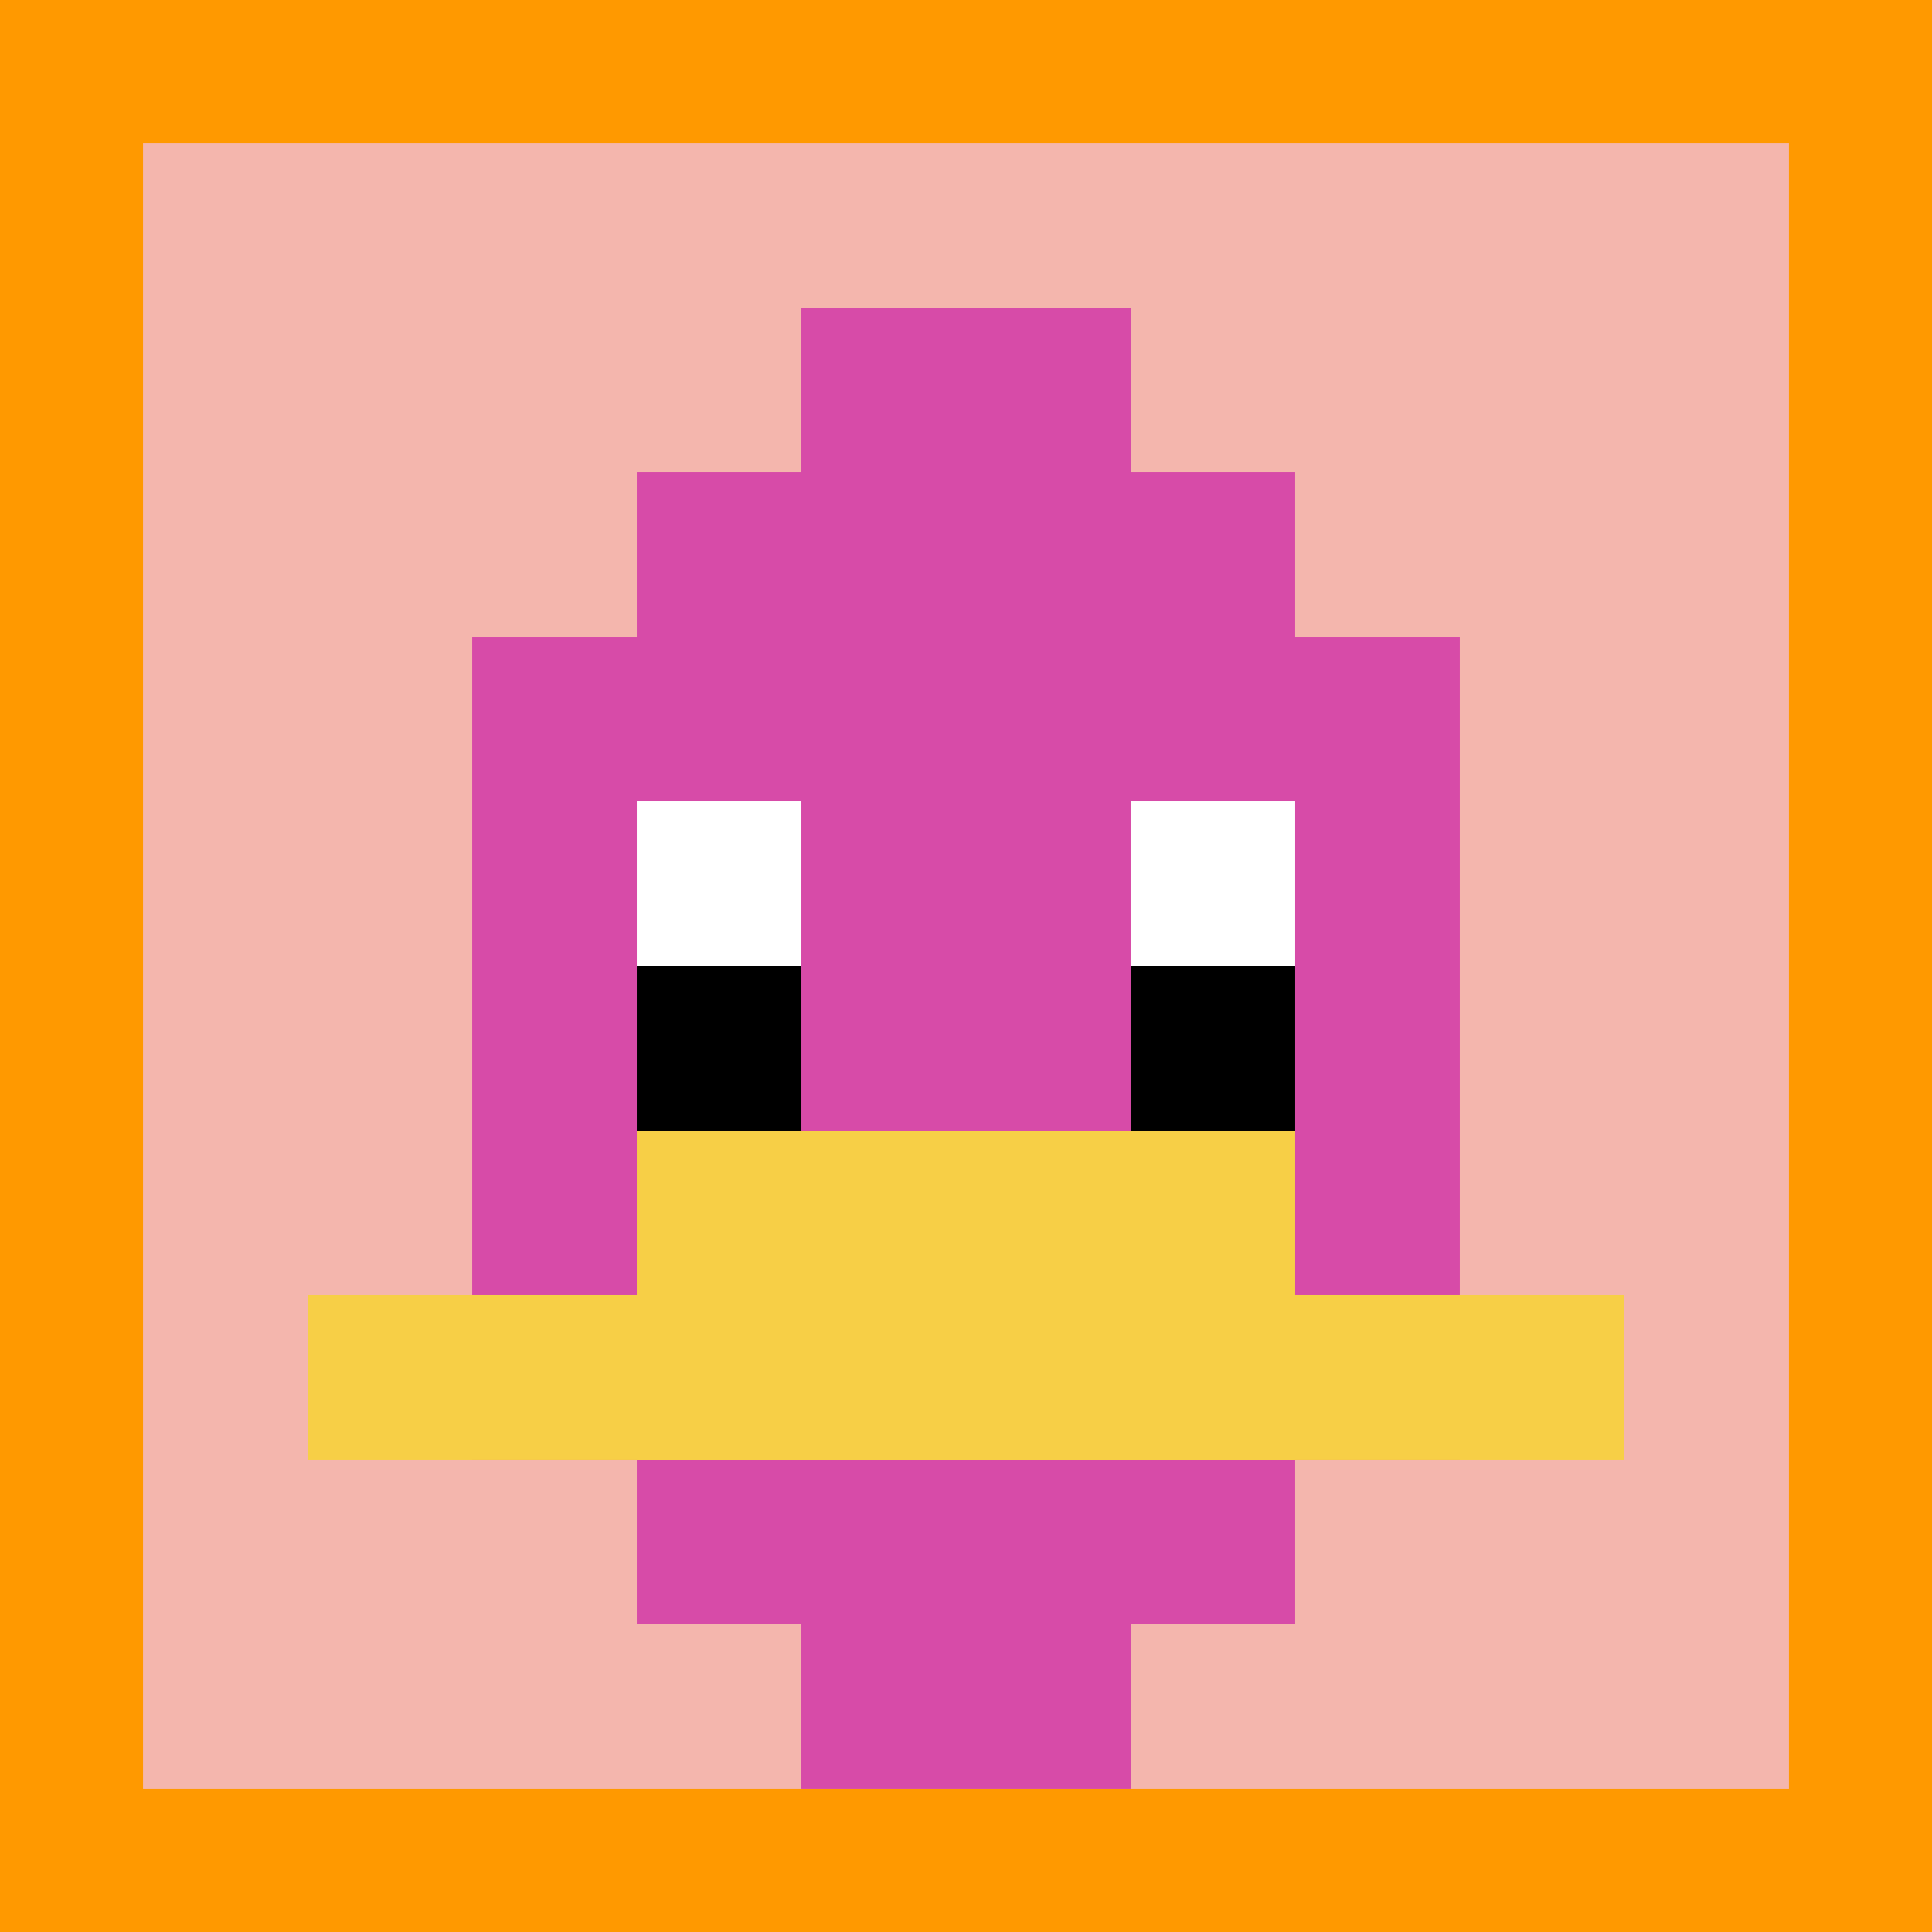
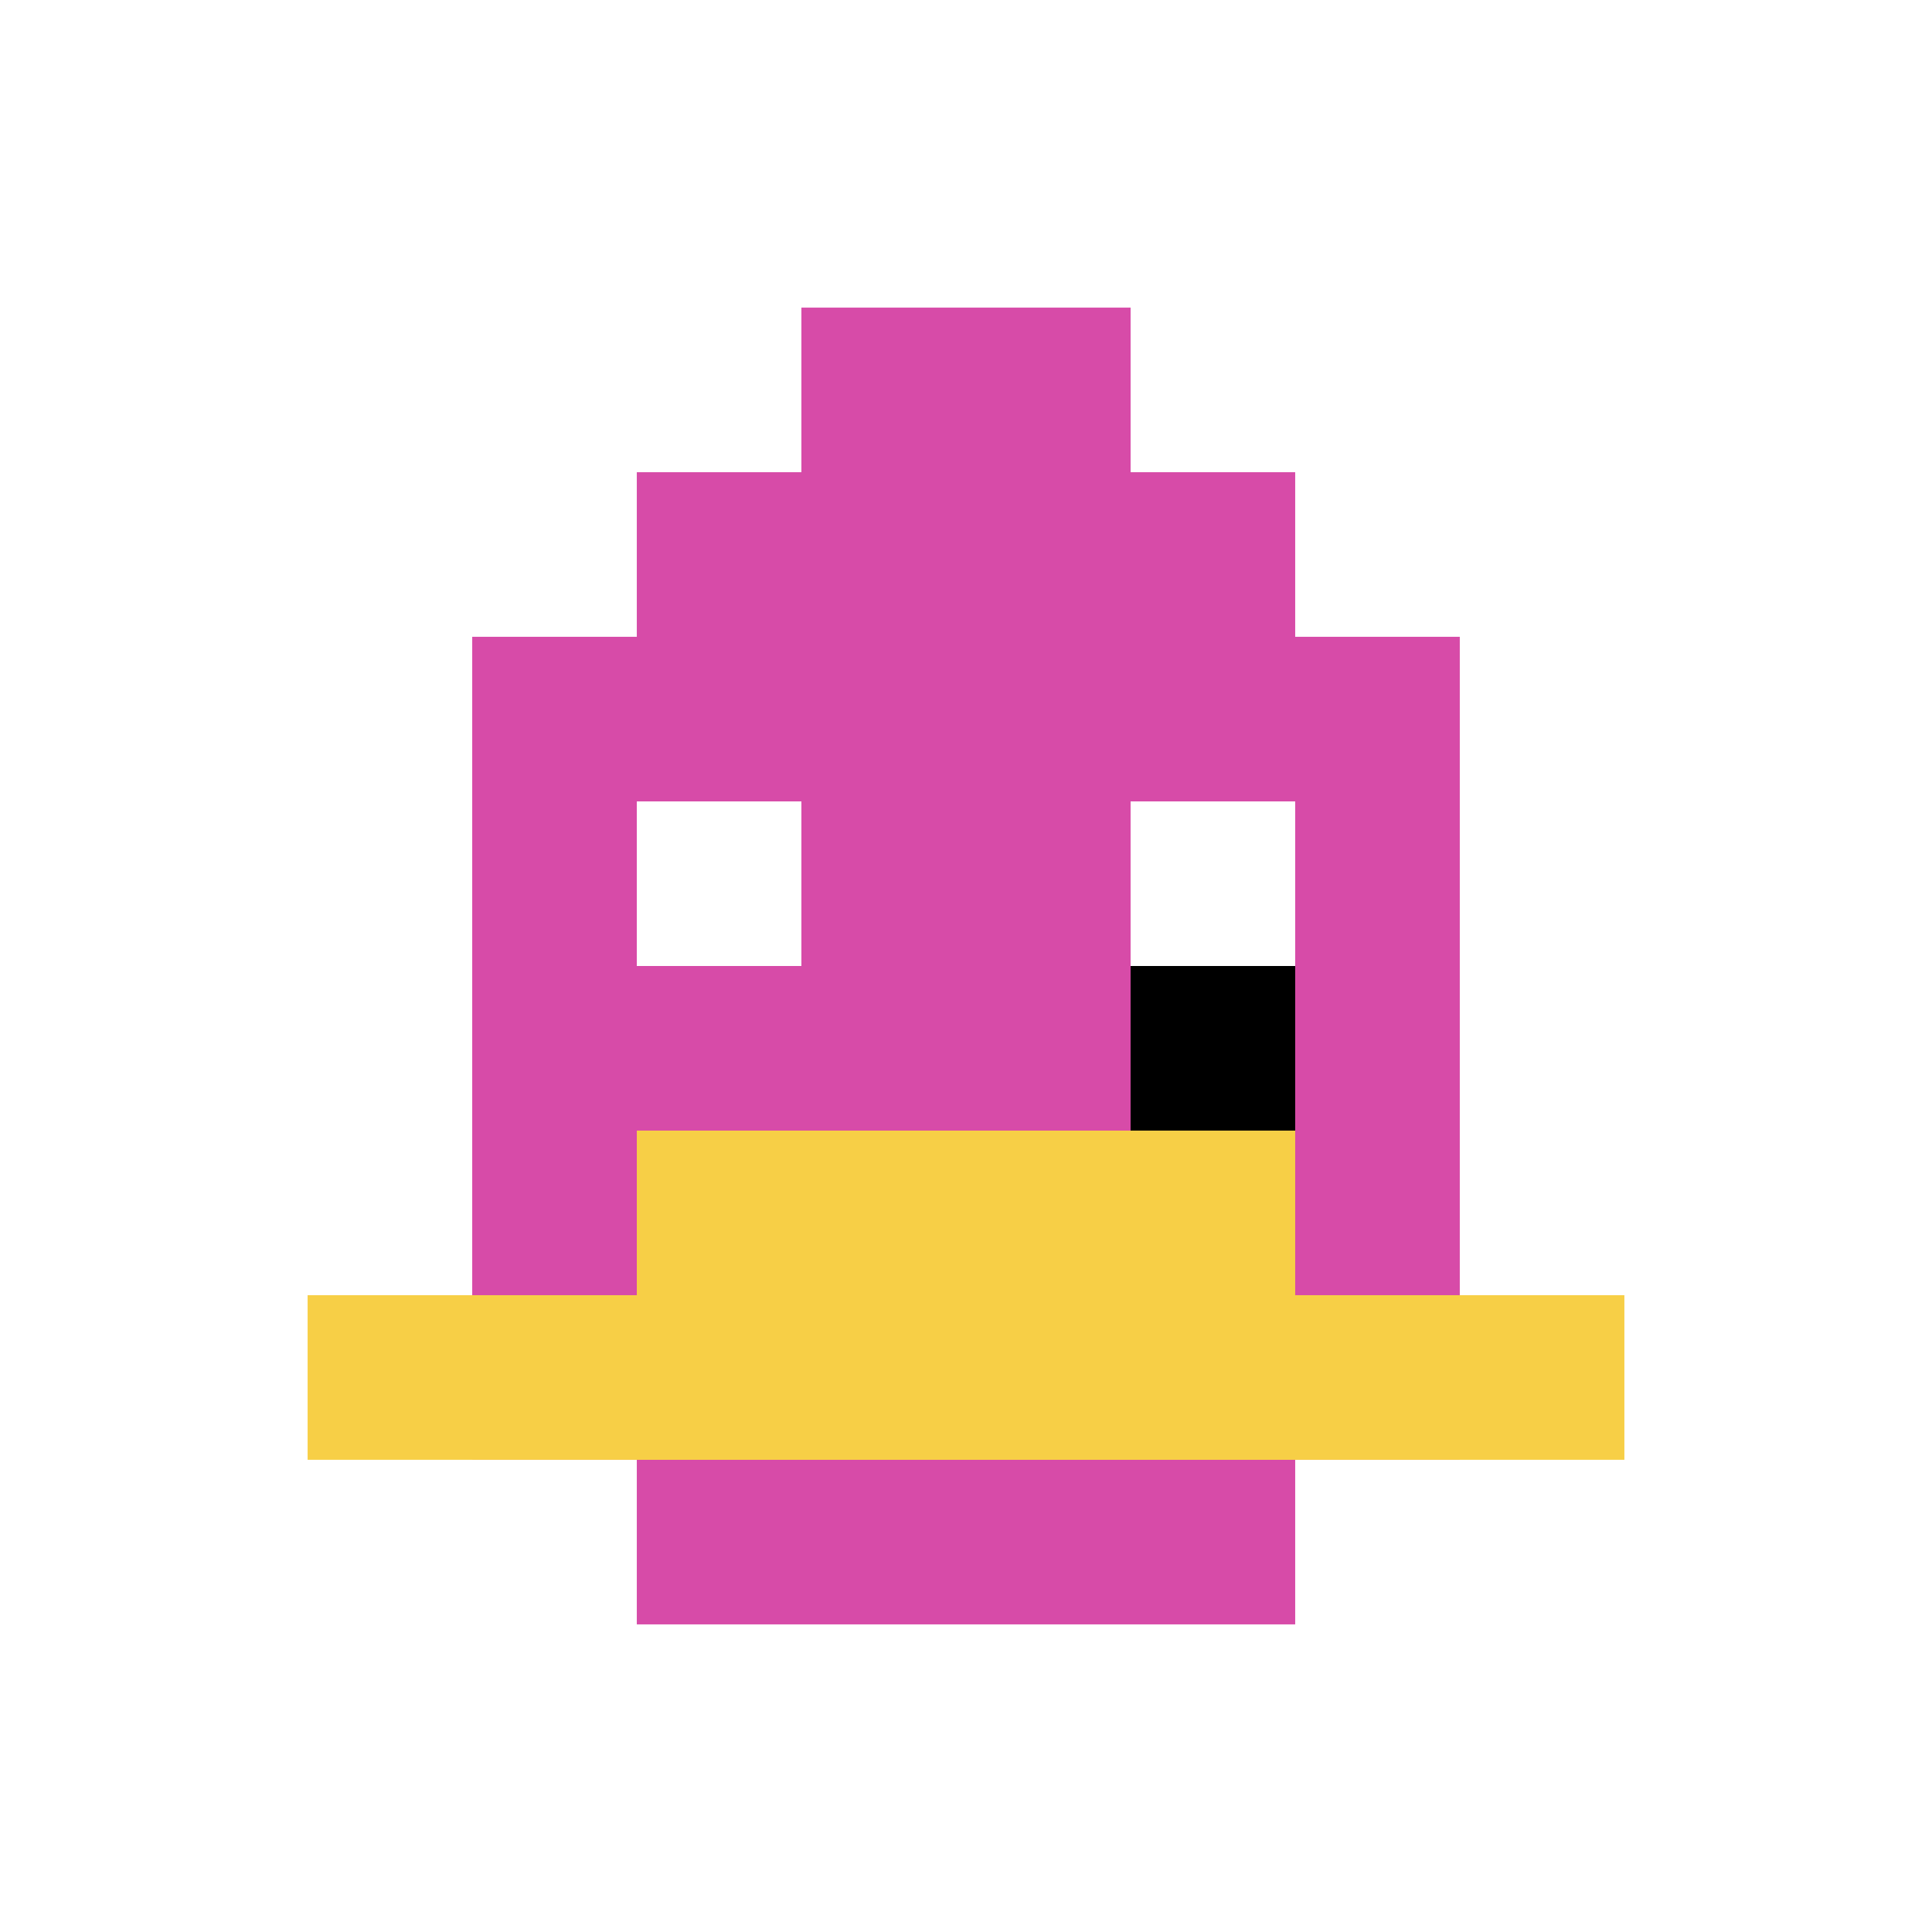
<svg xmlns="http://www.w3.org/2000/svg" version="1.1" width="824" height="824">
  <title>'goose-pfp-319651' by Dmitri Cherniak</title>
  <desc>seed=319651
backgroundColor=#ff9900
padding=20
innerPadding=61
timeout=10
dimension=1
border=false
Save=function(){return n.handleSave()}
frame=1931

Rendered at Tue Oct 03 2023 20:56:47 GMT-0700 (Pacific Daylight Time)
Generated in &lt;1ms
</desc>
  <defs />
-   <rect width="100%" height="100%" fill="#ff9900" />
  <g>
    <g id="0-0">
-       <rect x="61" y="61" height="702" width="702" fill="#F4B6AD" />
      <g>
        <rect id="61-61-3-2-4-7" x="271.6" y="201.4" width="280.8" height="491.4" fill="#D74BA8" />
        <rect id="61-61-2-3-6-5" x="201.4" y="271.6" width="421.2" height="351" fill="#D74BA8" />
-         <rect id="61-61-4-8-2-2" x="341.8" y="622.6" width="140.4" height="140.4" fill="#D74BA8" />
        <rect id="61-61-1-7-8-1" x="131.2" y="552.4" width="561.6" height="70.2" fill="#F7CF46" />
        <rect id="61-61-3-6-4-2" x="271.6" y="482.2" width="280.8" height="140.4" fill="#F7CF46" />
        <rect id="61-61-3-4-1-1" x="271.6" y="341.8" width="70.2" height="70.2" fill="#ffffff" />
        <rect id="61-61-6-4-1-1" x="482.2" y="341.8" width="70.2" height="70.2" fill="#ffffff" />
-         <rect id="61-61-3-5-1-1" x="271.6" y="412" width="70.2" height="70.2" fill="#000000" />
        <rect id="61-61-6-5-1-1" x="482.2" y="412" width="70.2" height="70.2" fill="#000000" />
        <rect id="61-61-4-1-2-2" x="341.8" y="131.2" width="140.4" height="140.4" fill="#D74BA8" />
      </g>
-       <rect x="61" y="61" stroke="white" stroke-width="0" height="702" width="702" fill="none" />
    </g>
  </g>
</svg>